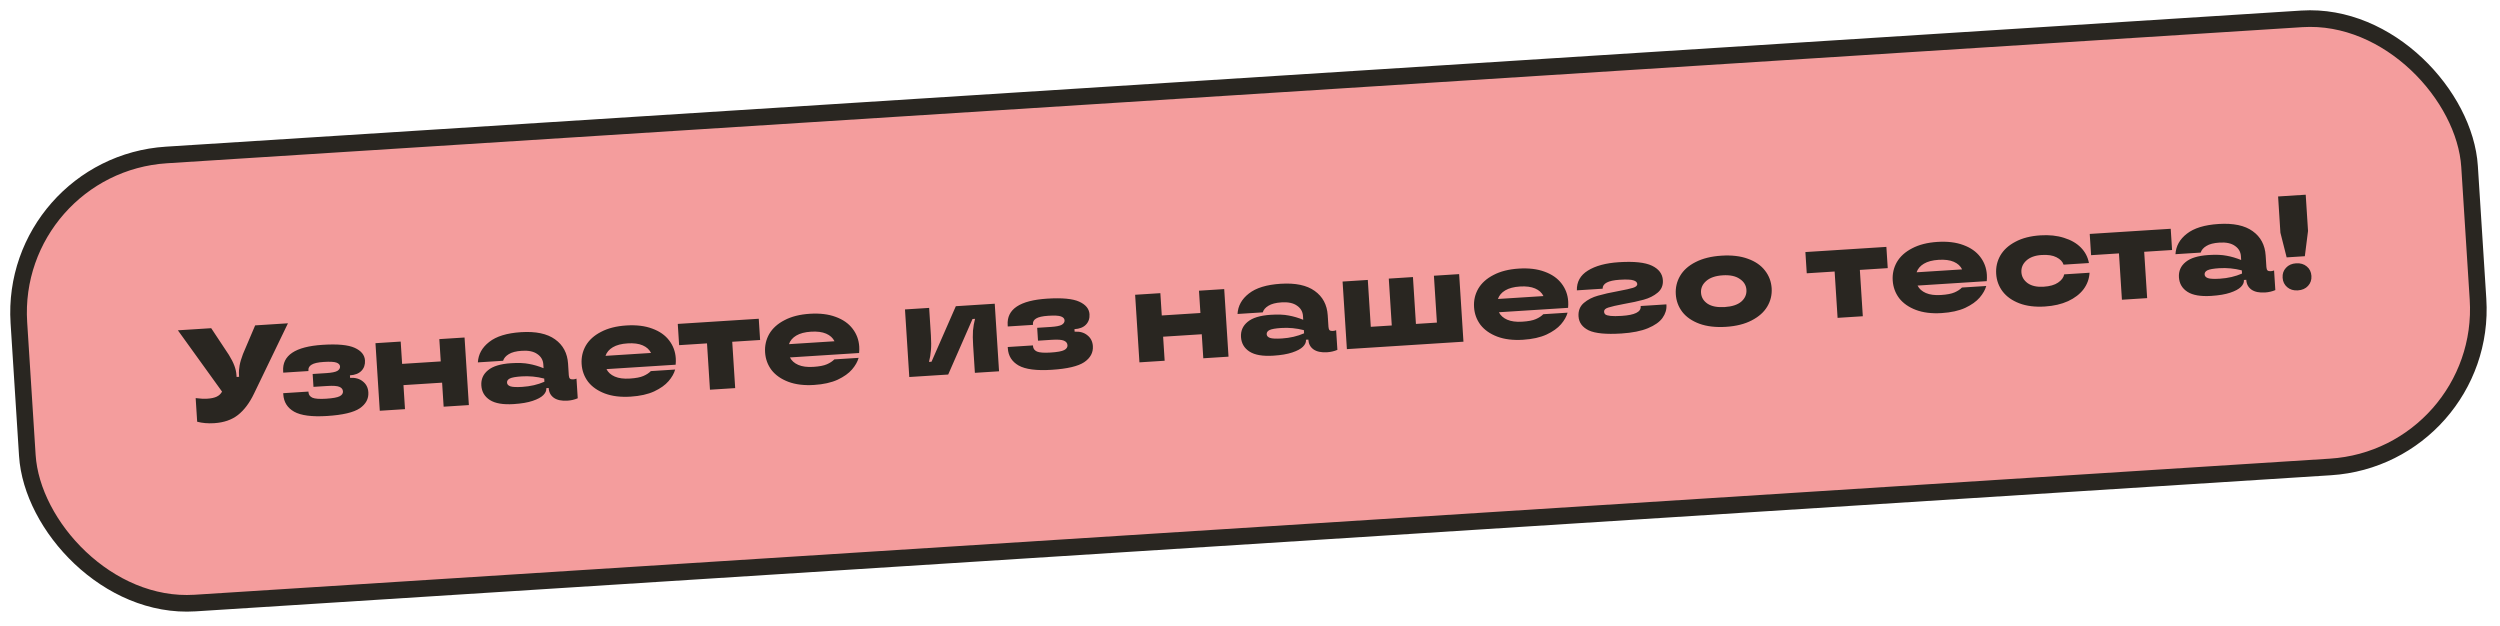
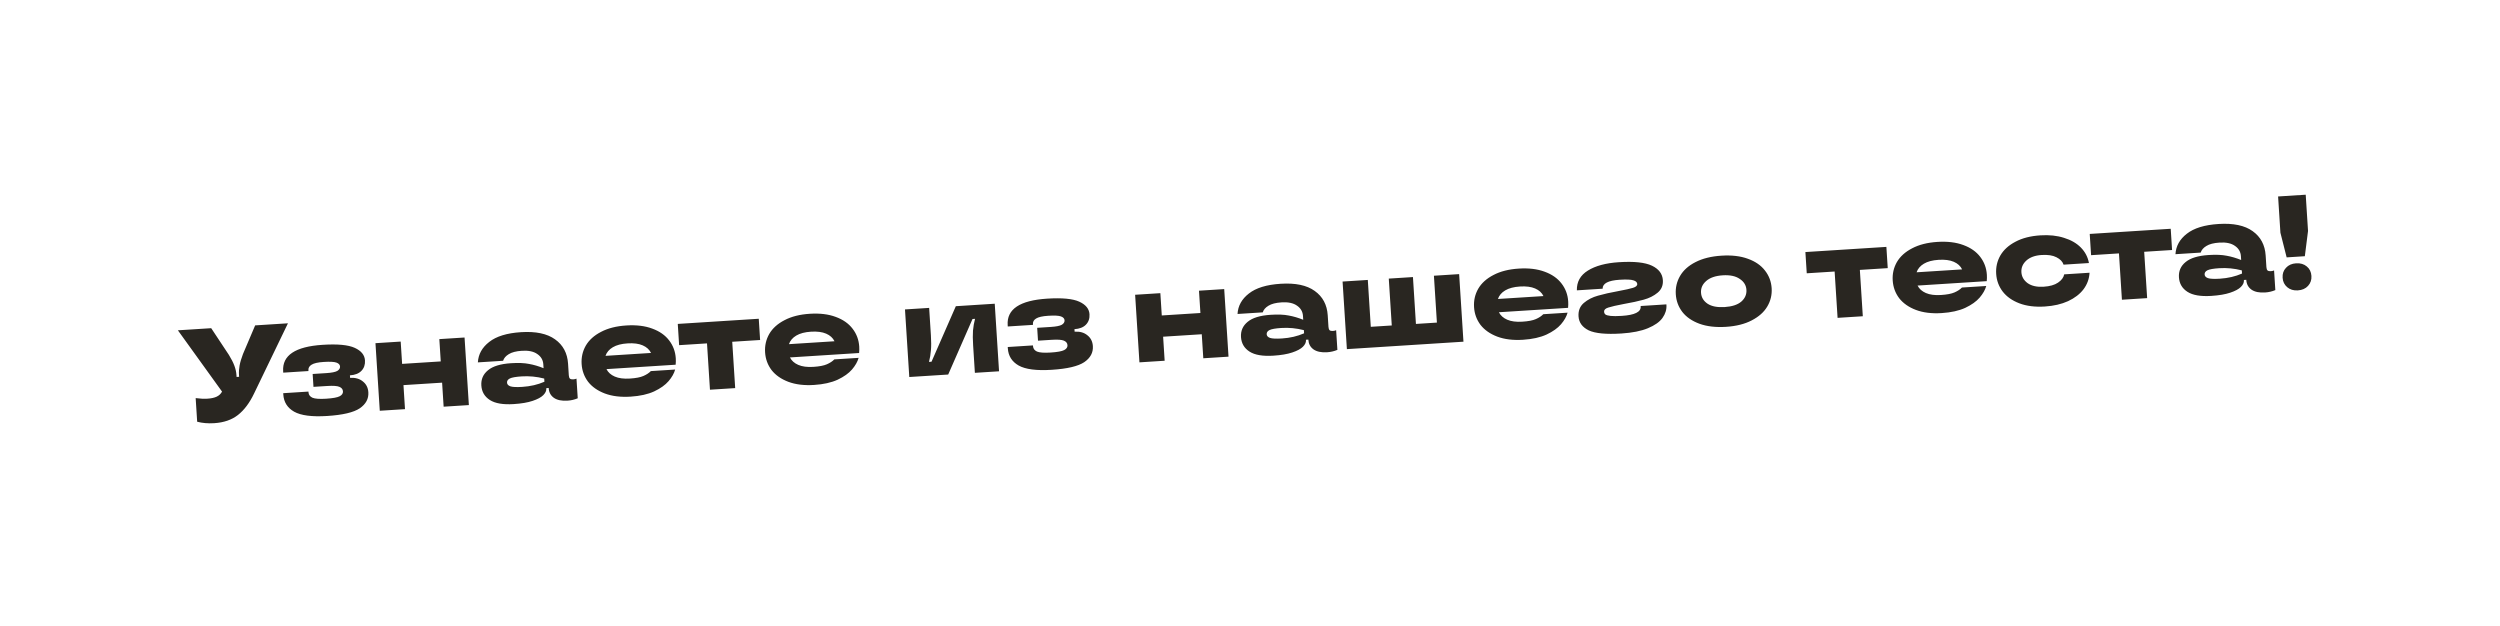
<svg xmlns="http://www.w3.org/2000/svg" width="451" height="113" viewBox="0 0 451 113" fill="none">
-   <rect x="1.592" y="29.768" width="443" height="81" rx="28.5" transform="rotate(-3.647 1.592 29.768)" fill="#F49D9D" />
-   <rect x="1.592" y="29.768" width="443" height="81" rx="28.5" transform="rotate(-3.647 1.592 29.768)" stroke="#292621" stroke-width="3" />
  <path d="M46.03 58.7L51.946 58.323L45.828 71.002C45.022 72.688 44.054 73.977 42.924 74.866C41.809 75.739 40.382 76.231 38.641 76.342C37.523 76.413 36.5 76.326 35.57 76.08L35.298 71.817C36.091 71.927 36.799 71.962 37.422 71.922C38.124 71.877 38.685 71.754 39.105 71.55C39.525 71.347 39.843 71.046 40.058 70.648L32.09 59.588L38.102 59.205L41.295 64.028C41.742 64.753 42.072 65.405 42.286 65.985C42.498 66.549 42.622 67.118 42.659 67.693L42.679 68.004L43.134 67.975L43.114 67.664C43.078 67.105 43.114 66.533 43.221 65.949C43.327 65.349 43.532 64.655 43.834 63.866L46.03 58.7ZM63.157 68.166C64.1 68.106 64.867 68.321 65.459 68.813C66.067 69.287 66.397 69.939 66.45 70.77C66.524 71.935 66.008 72.898 64.902 73.658C63.795 74.402 61.837 74.863 59.026 75.043C56.28 75.218 54.292 74.959 53.061 74.268C51.847 73.576 51.196 72.543 51.108 71.17L51.093 70.931L55.644 70.641L55.653 70.784C55.68 71.216 55.917 71.537 56.364 71.749C56.825 71.944 57.646 72.004 58.828 71.929C60.042 71.851 60.858 71.703 61.277 71.484C61.696 71.265 61.893 70.972 61.87 70.605C61.846 70.221 61.628 69.947 61.216 69.781C60.821 69.613 60.088 69.564 59.018 69.632L56.551 69.789L56.403 67.466L58.87 67.309C59.828 67.248 60.485 67.118 60.842 66.919C61.197 66.704 61.364 66.436 61.343 66.117C61.323 65.798 61.108 65.563 60.697 65.413C60.287 65.263 59.523 65.223 58.405 65.294C57.351 65.361 56.617 65.528 56.201 65.796C55.8 66.046 55.612 66.37 55.637 66.769L55.648 66.937L51.097 67.227L51.081 66.963C50.898 64.105 53.274 62.519 58.208 62.205C60.891 62.033 62.818 62.215 63.991 62.75C65.163 63.284 65.78 64.039 65.842 65.013C65.891 65.779 65.675 66.41 65.194 66.906C64.727 67.384 64.039 67.653 63.129 67.711L63.157 68.166ZM79.511 65.2L79.255 61.176L83.806 60.886L84.583 73.077L80.032 73.367L79.756 69.032L72.786 69.476L73.062 73.811L68.511 74.101L67.734 61.91L72.285 61.62L72.542 65.644L79.511 65.2ZM92.675 72.898C90.759 73.02 89.324 72.775 88.371 72.162C87.419 71.55 86.906 70.677 86.834 69.543C86.763 68.425 87.161 67.51 88.03 66.797C88.897 66.069 90.289 65.643 92.205 65.521C93.514 65.438 94.591 65.481 95.436 65.652C96.295 65.805 97.169 66.062 98.058 66.423L98.014 65.728C97.964 64.946 97.604 64.327 96.934 63.873C96.278 63.402 95.352 63.204 94.154 63.281C93.117 63.347 92.328 63.549 91.788 63.888C91.248 64.211 90.904 64.61 90.758 65.084L86.207 65.374C86.29 63.91 86.974 62.68 88.257 61.684C89.539 60.673 91.45 60.086 93.989 59.924C96.655 59.754 98.703 60.185 100.131 61.216C101.576 62.246 102.358 63.712 102.479 65.612L102.612 67.695C102.631 67.983 102.7 68.187 102.82 68.308C102.954 68.411 103.15 68.455 103.405 68.439C103.629 68.424 103.826 68.38 103.998 68.305L104.224 71.849C103.646 72.095 103.03 72.238 102.375 72.28C101.322 72.347 100.501 72.175 99.913 71.763C99.342 71.351 99.033 70.777 98.986 70.043L98.983 69.995L98.552 70.022L98.557 70.094C98.582 70.493 98.399 70.89 98.007 71.284C97.615 71.677 96.972 72.023 96.077 72.32C95.198 72.617 94.064 72.809 92.675 72.898ZM94.233 69.793C95.686 69.7 97.013 69.391 98.214 68.866L98.177 68.291C96.824 67.944 95.469 67.814 94.112 67.9C93.058 67.968 92.345 68.093 91.972 68.277C91.615 68.46 91.446 68.712 91.467 69.031C91.486 69.334 91.684 69.554 92.062 69.691C92.455 69.826 93.179 69.86 94.233 69.793ZM121.91 64.638C121.933 65.005 121.926 65.391 121.887 65.794L109.408 66.589C109.703 67.18 110.204 67.629 110.913 67.936C111.622 68.244 112.528 68.362 113.629 68.292C114.715 68.223 115.531 68.067 116.076 67.823C116.638 67.579 117.084 67.286 117.415 66.945L121.798 66.665C121.603 67.367 121.206 68.066 120.609 68.761C120.012 69.456 119.146 70.073 118.01 70.61C116.872 71.132 115.458 71.446 113.765 71.554C111.977 71.668 110.425 71.478 109.111 70.985C107.813 70.49 106.806 69.785 106.091 68.869C105.39 67.935 105.001 66.87 104.925 65.672C104.849 64.475 105.099 63.369 105.675 62.354C106.268 61.338 107.185 60.51 108.427 59.87C109.668 59.214 111.19 58.828 112.995 58.713C114.799 58.598 116.358 58.787 117.672 59.281C118.985 59.758 120.001 60.471 120.719 61.419C121.435 62.352 121.832 63.424 121.91 64.638ZM113.201 61.946C112.099 62.017 111.216 62.249 110.552 62.644C109.888 63.039 109.448 63.556 109.232 64.195L117.447 63.672C117.152 63.065 116.65 62.608 115.941 62.301C115.232 61.993 114.319 61.875 113.201 61.946ZM132.627 70.015L128.077 70.305L127.544 61.946L122.514 62.267L122.27 58.434L136.88 57.503L137.124 61.336L132.095 61.656L132.627 70.015ZM155.007 62.529C155.03 62.896 155.022 63.281 154.984 63.684L142.505 64.48C142.799 65.07 143.301 65.519 144.01 65.827C144.719 66.134 145.624 66.253 146.726 66.183C147.812 66.114 148.628 65.957 149.173 65.714C149.735 65.47 150.181 65.177 150.512 64.835L154.895 64.556C154.7 65.258 154.303 65.956 153.706 66.652C153.109 67.347 152.243 67.963 151.106 68.501C149.969 69.022 148.555 69.337 146.862 69.445C145.074 69.559 143.522 69.369 142.208 68.876C140.91 68.381 139.903 67.676 139.188 66.759C138.487 65.826 138.098 64.761 138.022 63.563C137.946 62.365 138.196 61.259 138.772 60.245C139.365 59.229 140.282 58.401 141.524 57.761C142.765 57.104 144.287 56.719 146.092 56.604C147.896 56.489 149.455 56.678 150.769 57.171C152.082 57.649 153.098 58.362 153.815 59.31C154.532 60.242 154.929 61.315 155.007 62.529ZM146.298 59.837C145.196 59.907 144.313 60.14 143.649 60.535C142.985 60.93 142.545 61.447 142.329 62.086L150.544 61.563C150.249 60.956 149.747 60.499 149.038 60.192C148.329 59.884 147.415 59.766 146.298 59.837ZM164.036 68.013L163.259 55.822L167.619 55.544L167.935 60.502C168.003 61.572 168.004 62.47 167.938 63.196C167.887 63.904 167.771 64.601 167.59 65.286L168.045 65.257L172.433 55.238L179.451 54.79L180.228 66.982L175.868 67.259L175.552 62.301C175.484 61.232 175.476 60.342 175.527 59.634C175.593 58.908 175.716 58.203 175.897 57.518L175.442 57.547L171.054 67.566L164.036 68.013ZM193.861 59.836C194.803 59.776 195.57 59.992 196.163 60.483C196.77 60.957 197.1 61.61 197.153 62.44C197.228 63.606 196.712 64.568 195.606 65.328C194.499 66.072 192.54 66.534 189.73 66.713C186.984 66.888 184.995 66.63 183.765 65.939C182.55 65.246 181.899 64.214 181.812 62.84L181.797 62.601L186.347 62.311L186.356 62.455C186.384 62.886 186.621 63.207 187.067 63.419C187.529 63.614 188.35 63.674 189.532 63.599C190.745 63.522 191.561 63.373 191.98 63.154C192.399 62.935 192.597 62.642 192.574 62.275C192.549 61.892 192.331 61.617 191.92 61.451C191.524 61.284 190.792 61.234 189.722 61.302L187.255 61.459L187.107 59.136L189.574 58.979C190.532 58.918 191.189 58.788 191.545 58.589C191.9 58.374 192.067 58.107 192.047 57.787C192.027 57.468 191.811 57.233 191.401 57.083C190.991 56.933 190.227 56.893 189.109 56.965C188.055 57.032 187.32 57.199 186.904 57.466C186.503 57.716 186.316 58.04 186.341 58.44L186.352 58.607L181.801 58.897L181.784 58.634C181.602 55.776 183.978 54.189 188.912 53.875C191.594 53.704 193.522 53.886 194.694 54.42C195.867 54.955 196.484 55.709 196.546 56.683C196.595 57.449 196.379 58.08 195.897 58.576C195.431 59.055 194.742 59.323 193.832 59.381L193.861 59.836ZM216.554 56.466L216.297 52.442L220.848 52.152L221.625 64.343L217.074 64.633L216.798 60.298L209.828 60.742L210.104 65.078L205.554 65.368L204.777 53.176L209.328 52.886L209.584 56.91L216.554 56.466ZM229.717 64.164C227.801 64.286 226.367 64.041 225.414 63.428C224.461 62.816 223.948 61.943 223.876 60.809C223.805 59.691 224.204 58.776 225.072 58.063C225.939 57.335 227.331 56.909 229.247 56.787C230.557 56.704 231.634 56.747 232.478 56.918C233.338 57.072 234.212 57.329 235.1 57.689L235.056 56.994C235.006 56.212 234.646 55.593 233.976 55.139C233.321 54.668 232.394 54.47 231.197 54.547C230.159 54.613 229.37 54.816 228.831 55.154C228.29 55.477 227.947 55.876 227.801 56.35L223.25 56.64C223.333 55.176 224.016 53.946 225.299 52.951C226.581 51.939 228.492 51.352 231.031 51.191C233.697 51.021 235.745 51.451 237.173 52.483C238.618 53.513 239.401 54.978 239.522 56.878L239.655 58.962C239.673 59.249 239.742 59.453 239.862 59.574C239.997 59.678 240.192 59.721 240.447 59.705C240.671 59.691 240.869 59.646 241.04 59.571L241.266 63.116C240.688 63.361 240.072 63.504 239.418 63.546C238.364 63.613 237.543 63.441 236.956 63.03C236.384 62.617 236.075 62.044 236.029 61.309L236.025 61.261L235.594 61.289L235.599 61.361C235.624 61.76 235.441 62.156 235.049 62.55C234.658 62.944 234.014 63.289 233.12 63.587C232.241 63.883 231.107 64.076 229.717 64.164ZM231.275 61.059C232.728 60.966 234.055 60.657 235.256 60.132L235.219 59.557C233.867 59.21 232.512 59.08 231.154 59.167C230.101 59.234 229.387 59.36 229.014 59.544C228.657 59.727 228.489 59.978 228.509 60.297C228.528 60.601 228.727 60.821 229.104 60.957C229.498 61.092 230.221 61.126 231.275 61.059ZM259.218 58.196L258.679 49.741L263.23 49.451L264.007 61.642L242.978 62.983L242.201 50.791L246.752 50.501L247.29 58.956L251.075 58.715L250.536 50.26L254.895 49.982L255.434 58.437L259.218 58.196ZM282.903 54.378C282.927 54.745 282.919 55.13 282.881 55.534L270.402 56.329C270.696 56.919 271.198 57.368 271.907 57.676C272.616 57.983 273.521 58.102 274.623 58.032C275.709 57.963 276.525 57.806 277.07 57.563C277.632 57.319 278.078 57.026 278.409 56.684L282.792 56.405C282.596 57.107 282.2 57.806 281.603 58.501C281.006 59.196 280.139 59.813 279.003 60.35C277.866 60.871 276.451 61.186 274.759 61.294C272.97 61.408 271.419 61.218 270.105 60.725C268.807 60.23 267.8 59.525 267.084 58.608C266.384 57.675 265.995 56.61 265.919 55.412C265.842 54.215 266.093 53.108 266.669 52.094C267.262 51.078 268.179 50.25 269.421 49.61C270.662 48.953 272.184 48.568 273.988 48.453C275.793 48.338 277.352 48.527 278.666 49.02C279.979 49.498 280.994 50.211 281.712 51.159C282.429 52.091 282.826 53.164 282.903 54.378ZM274.195 51.686C273.093 51.757 272.21 51.989 271.546 52.384C270.881 52.779 270.441 53.296 270.226 53.935L278.441 53.412C278.146 52.805 277.644 52.348 276.935 52.041C276.226 51.733 275.312 51.615 274.195 51.686ZM292.49 60.164C289.743 60.339 287.784 60.151 286.61 59.601C285.452 59.033 284.837 58.191 284.766 57.073C284.702 56.067 285.019 55.261 285.718 54.655C286.433 54.049 287.287 53.609 288.279 53.338C289.271 53.05 290.52 52.77 292.025 52.498C293.214 52.278 294.067 52.087 294.586 51.926C295.121 51.764 295.379 51.531 295.359 51.227C295.34 50.924 295.11 50.706 294.668 50.574C294.242 50.425 293.406 50.39 292.161 50.469C290.117 50.599 289.101 51.137 289.113 52.082L284.466 52.378C284.433 50.841 285.094 49.653 286.452 48.813C287.824 47.956 289.692 47.452 292.055 47.301C294.785 47.127 296.771 47.338 298.011 47.932C299.251 48.526 299.908 49.398 299.981 50.548C300.041 51.474 299.728 52.223 299.043 52.796C298.358 53.369 297.519 53.791 296.526 54.063C295.549 54.333 294.339 54.595 292.897 54.847C291.613 55.089 290.697 55.3 290.147 55.479C289.612 55.642 289.356 55.891 289.377 56.226C289.391 56.449 289.474 56.62 289.626 56.739C289.794 56.857 290.104 56.941 290.556 56.992C291.008 57.044 291.682 57.041 292.576 56.984C294.907 56.835 296.042 56.274 295.98 55.3L295.974 55.204L300.62 54.908L300.626 55.004C300.679 55.834 300.441 56.619 299.91 57.358C299.395 58.08 298.521 58.697 297.287 59.209C296.069 59.719 294.47 60.038 292.49 60.164ZM311.369 58.961C309.517 59.079 307.918 58.892 306.572 58.401C305.242 57.908 304.219 57.204 303.503 56.288C302.787 55.355 302.39 54.29 302.314 53.093C302.237 51.895 302.496 50.788 303.088 49.773C303.681 48.757 304.606 47.928 305.864 47.287C307.136 46.629 308.699 46.241 310.551 46.123C312.403 46.005 313.994 46.192 315.324 46.684C316.653 47.161 317.676 47.865 318.393 48.797C319.126 49.729 319.53 50.793 319.607 51.991C319.683 53.188 319.417 54.295 318.808 55.312C318.215 56.312 317.281 57.141 316.009 57.799C314.752 58.456 313.206 58.844 311.369 58.961ZM311.142 55.392C312.467 55.307 313.464 54.979 314.133 54.408C314.801 53.82 315.109 53.111 315.056 52.281C315.004 51.466 314.601 50.811 313.848 50.313C313.11 49.799 312.086 49.584 310.777 49.667C309.468 49.751 308.471 50.095 307.789 50.7C307.121 51.287 306.813 51.988 306.864 52.803C306.917 53.633 307.312 54.297 308.05 54.795C308.786 55.278 309.816 55.476 311.142 55.392ZM336.051 57.051L331.5 57.341L330.967 48.982L325.937 49.303L325.693 45.47L340.303 44.539L340.548 48.371L335.518 48.692L336.051 57.051ZM358.43 49.565C358.453 49.932 358.446 50.317 358.407 50.72L345.929 51.516C346.223 52.106 346.724 52.555 347.433 52.863C348.142 53.17 349.048 53.289 350.149 53.219C351.235 53.149 352.051 52.993 352.597 52.75C353.158 52.506 353.605 52.213 353.935 51.871L358.319 51.592C358.123 52.294 357.726 52.992 357.129 53.688C356.532 54.383 355.666 54.999 354.53 55.537C353.393 56.058 351.978 56.373 350.285 56.48C348.497 56.594 346.946 56.405 345.632 55.911C344.334 55.417 343.327 54.712 342.611 53.795C341.91 52.862 341.522 51.796 341.445 50.599C341.369 49.401 341.619 48.295 342.196 47.28C342.788 46.265 343.705 45.437 344.947 44.796C346.188 44.14 347.711 43.755 349.515 43.639C351.319 43.525 352.878 43.714 354.193 44.207C355.506 44.685 356.521 45.398 357.239 46.346C357.955 47.278 358.353 48.351 358.43 49.565ZM349.721 46.873C348.619 46.943 347.736 47.176 347.072 47.571C346.408 47.966 345.968 48.483 345.752 49.122L353.967 48.598C353.672 47.992 353.17 47.535 352.461 47.227C351.752 46.92 350.839 46.802 349.721 46.873ZM368.903 55.294C367.13 55.407 365.595 55.216 364.297 54.722C362.999 54.227 361.991 53.514 361.275 52.582C360.574 51.648 360.186 50.591 360.111 49.409C360.034 48.212 360.284 47.106 360.861 46.091C361.454 45.075 362.363 44.248 363.589 43.608C364.813 42.953 366.312 42.569 368.084 42.456C369.681 42.354 371.102 42.504 372.346 42.906C373.605 43.291 374.62 43.875 375.391 44.66C376.163 45.444 376.647 46.375 376.844 47.453L372.269 47.745C372.09 47.195 371.661 46.749 370.982 46.408C370.318 46.065 369.428 45.93 368.31 46.001C367.113 46.077 366.188 46.417 365.537 47.019C364.901 47.605 364.609 48.305 364.661 49.119C364.712 49.918 365.091 50.575 365.797 51.091C366.518 51.59 367.478 51.802 368.675 51.725C369.793 51.654 370.659 51.407 371.273 50.983C371.903 50.558 372.273 50.061 372.381 49.493L376.955 49.202C376.897 50.295 376.535 51.288 375.871 52.181C375.205 53.057 374.273 53.773 373.074 54.331C371.89 54.871 370.499 55.192 368.903 55.294ZM387.345 53.782L382.794 54.072L382.261 45.713L377.232 46.034L376.987 42.201L391.598 41.27L391.842 45.102L386.812 45.423L387.345 53.782ZM398.921 53.381C397.005 53.503 395.57 53.258 394.617 52.645C393.665 52.033 393.152 51.159 393.08 50.026C393.009 48.908 393.407 47.993 394.276 47.28C395.143 46.551 396.535 46.126 398.451 46.004C399.76 45.92 400.837 45.964 401.682 46.135C402.541 46.288 403.415 46.545 404.304 46.906L404.26 46.211C404.21 45.428 403.85 44.81 403.18 44.356C402.524 43.885 401.598 43.687 400.4 43.763C399.362 43.83 398.574 44.032 398.034 44.371C397.494 44.694 397.15 45.093 397.004 45.567L392.453 45.857C392.536 44.393 393.22 43.163 394.503 42.167C395.785 41.156 397.696 40.569 400.235 40.407C402.901 40.237 404.949 40.668 406.377 41.699C407.822 42.729 408.604 44.194 408.725 46.095L408.858 48.178C408.877 48.466 408.946 48.67 409.066 48.791C409.2 48.894 409.396 48.938 409.651 48.922C409.875 48.907 410.072 48.863 410.244 48.788L410.47 52.332C409.892 52.578 409.276 52.721 408.621 52.763C407.567 52.83 406.747 52.658 406.159 52.246C405.588 51.834 405.279 51.26 405.232 50.526L405.229 50.478L404.798 50.505L404.803 50.577C404.828 50.976 404.645 51.373 404.253 51.767C403.861 52.16 403.218 52.506 402.323 52.803C401.444 53.1 400.31 53.292 398.921 53.381ZM400.479 50.276C401.932 50.183 403.259 49.874 404.46 49.349L404.423 48.774C403.07 48.427 401.715 48.297 400.358 48.383C399.304 48.451 398.591 48.576 398.218 48.76C397.861 48.943 397.692 49.195 397.713 49.514C397.732 49.817 397.93 50.037 398.308 50.173C398.701 50.309 399.425 50.343 400.479 50.276ZM415.793 46.221L412.511 46.431L411.386 41.981L410.969 35.442L415.951 35.125L416.368 41.664L415.793 46.221ZM414.526 52.386C413.76 52.435 413.122 52.243 412.614 51.811C412.105 51.378 411.828 50.811 411.784 50.108C411.738 49.39 411.94 48.792 412.391 48.314C412.84 47.82 413.448 47.549 414.215 47.5C414.997 47.45 415.643 47.642 416.151 48.074C416.659 48.491 416.935 49.059 416.981 49.777C417.026 50.48 416.824 51.078 416.374 51.571C415.924 52.065 415.309 52.337 414.526 52.386Z" fill="#292621" />
</svg>